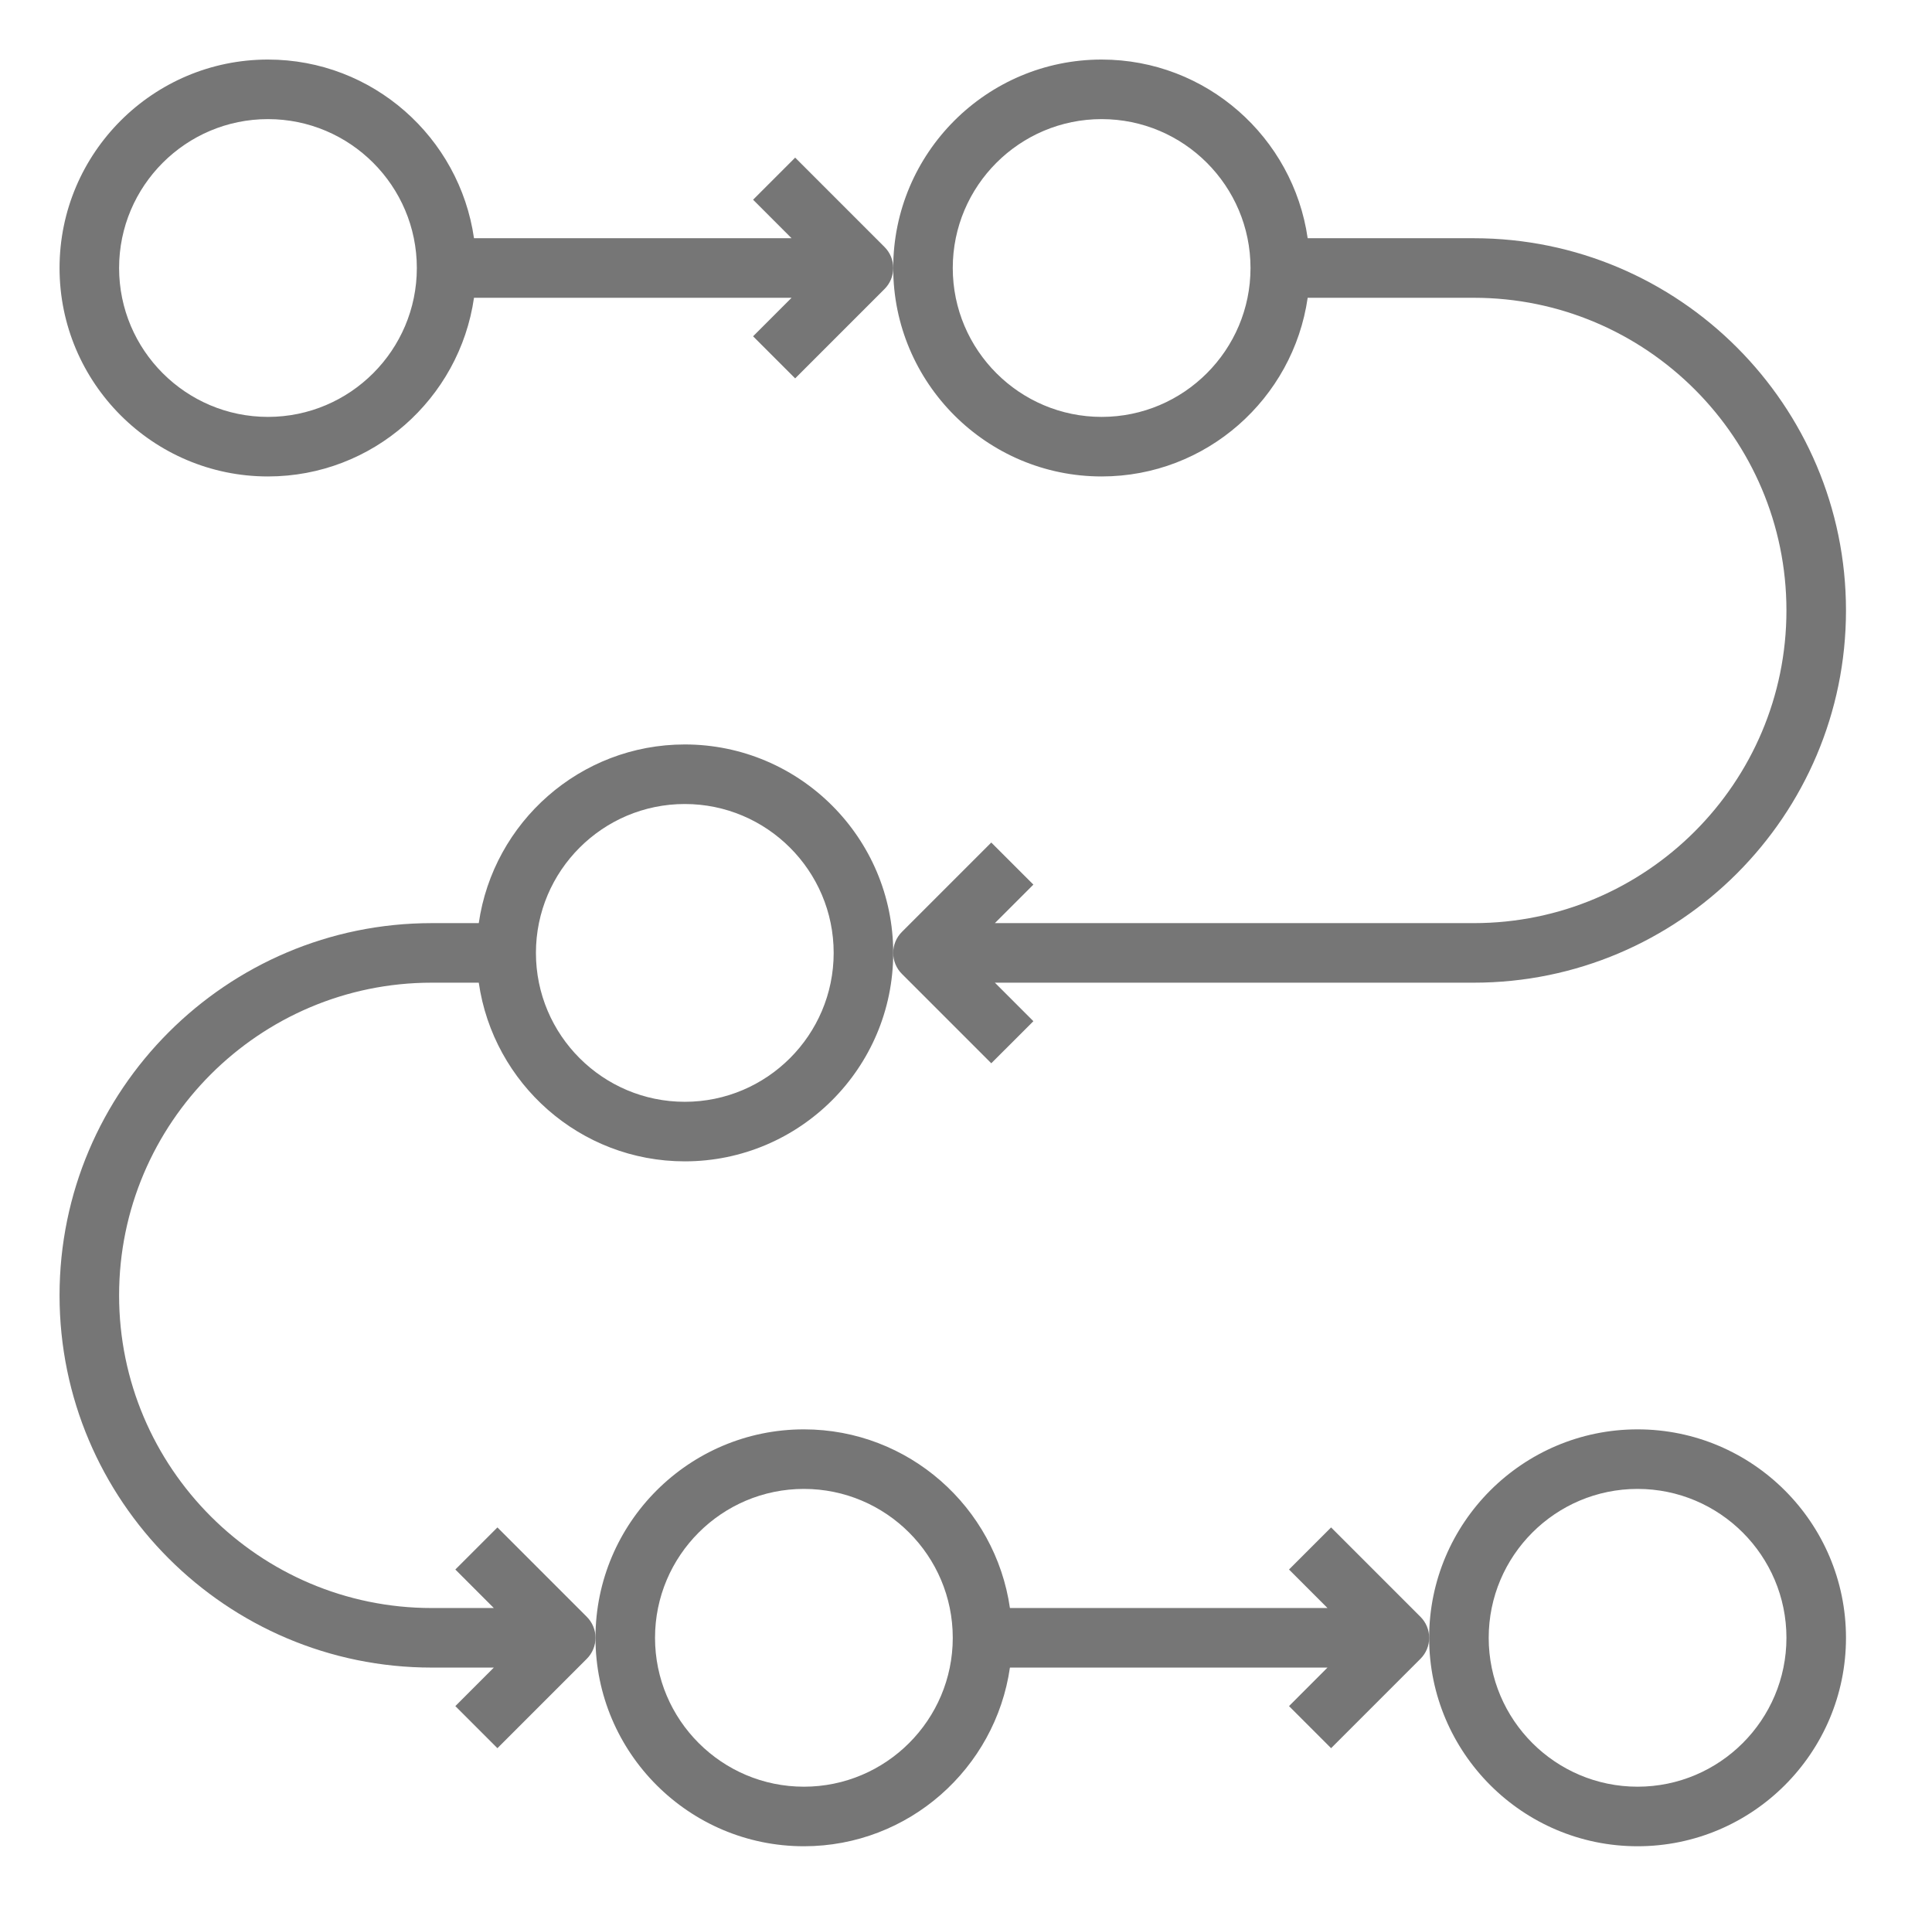
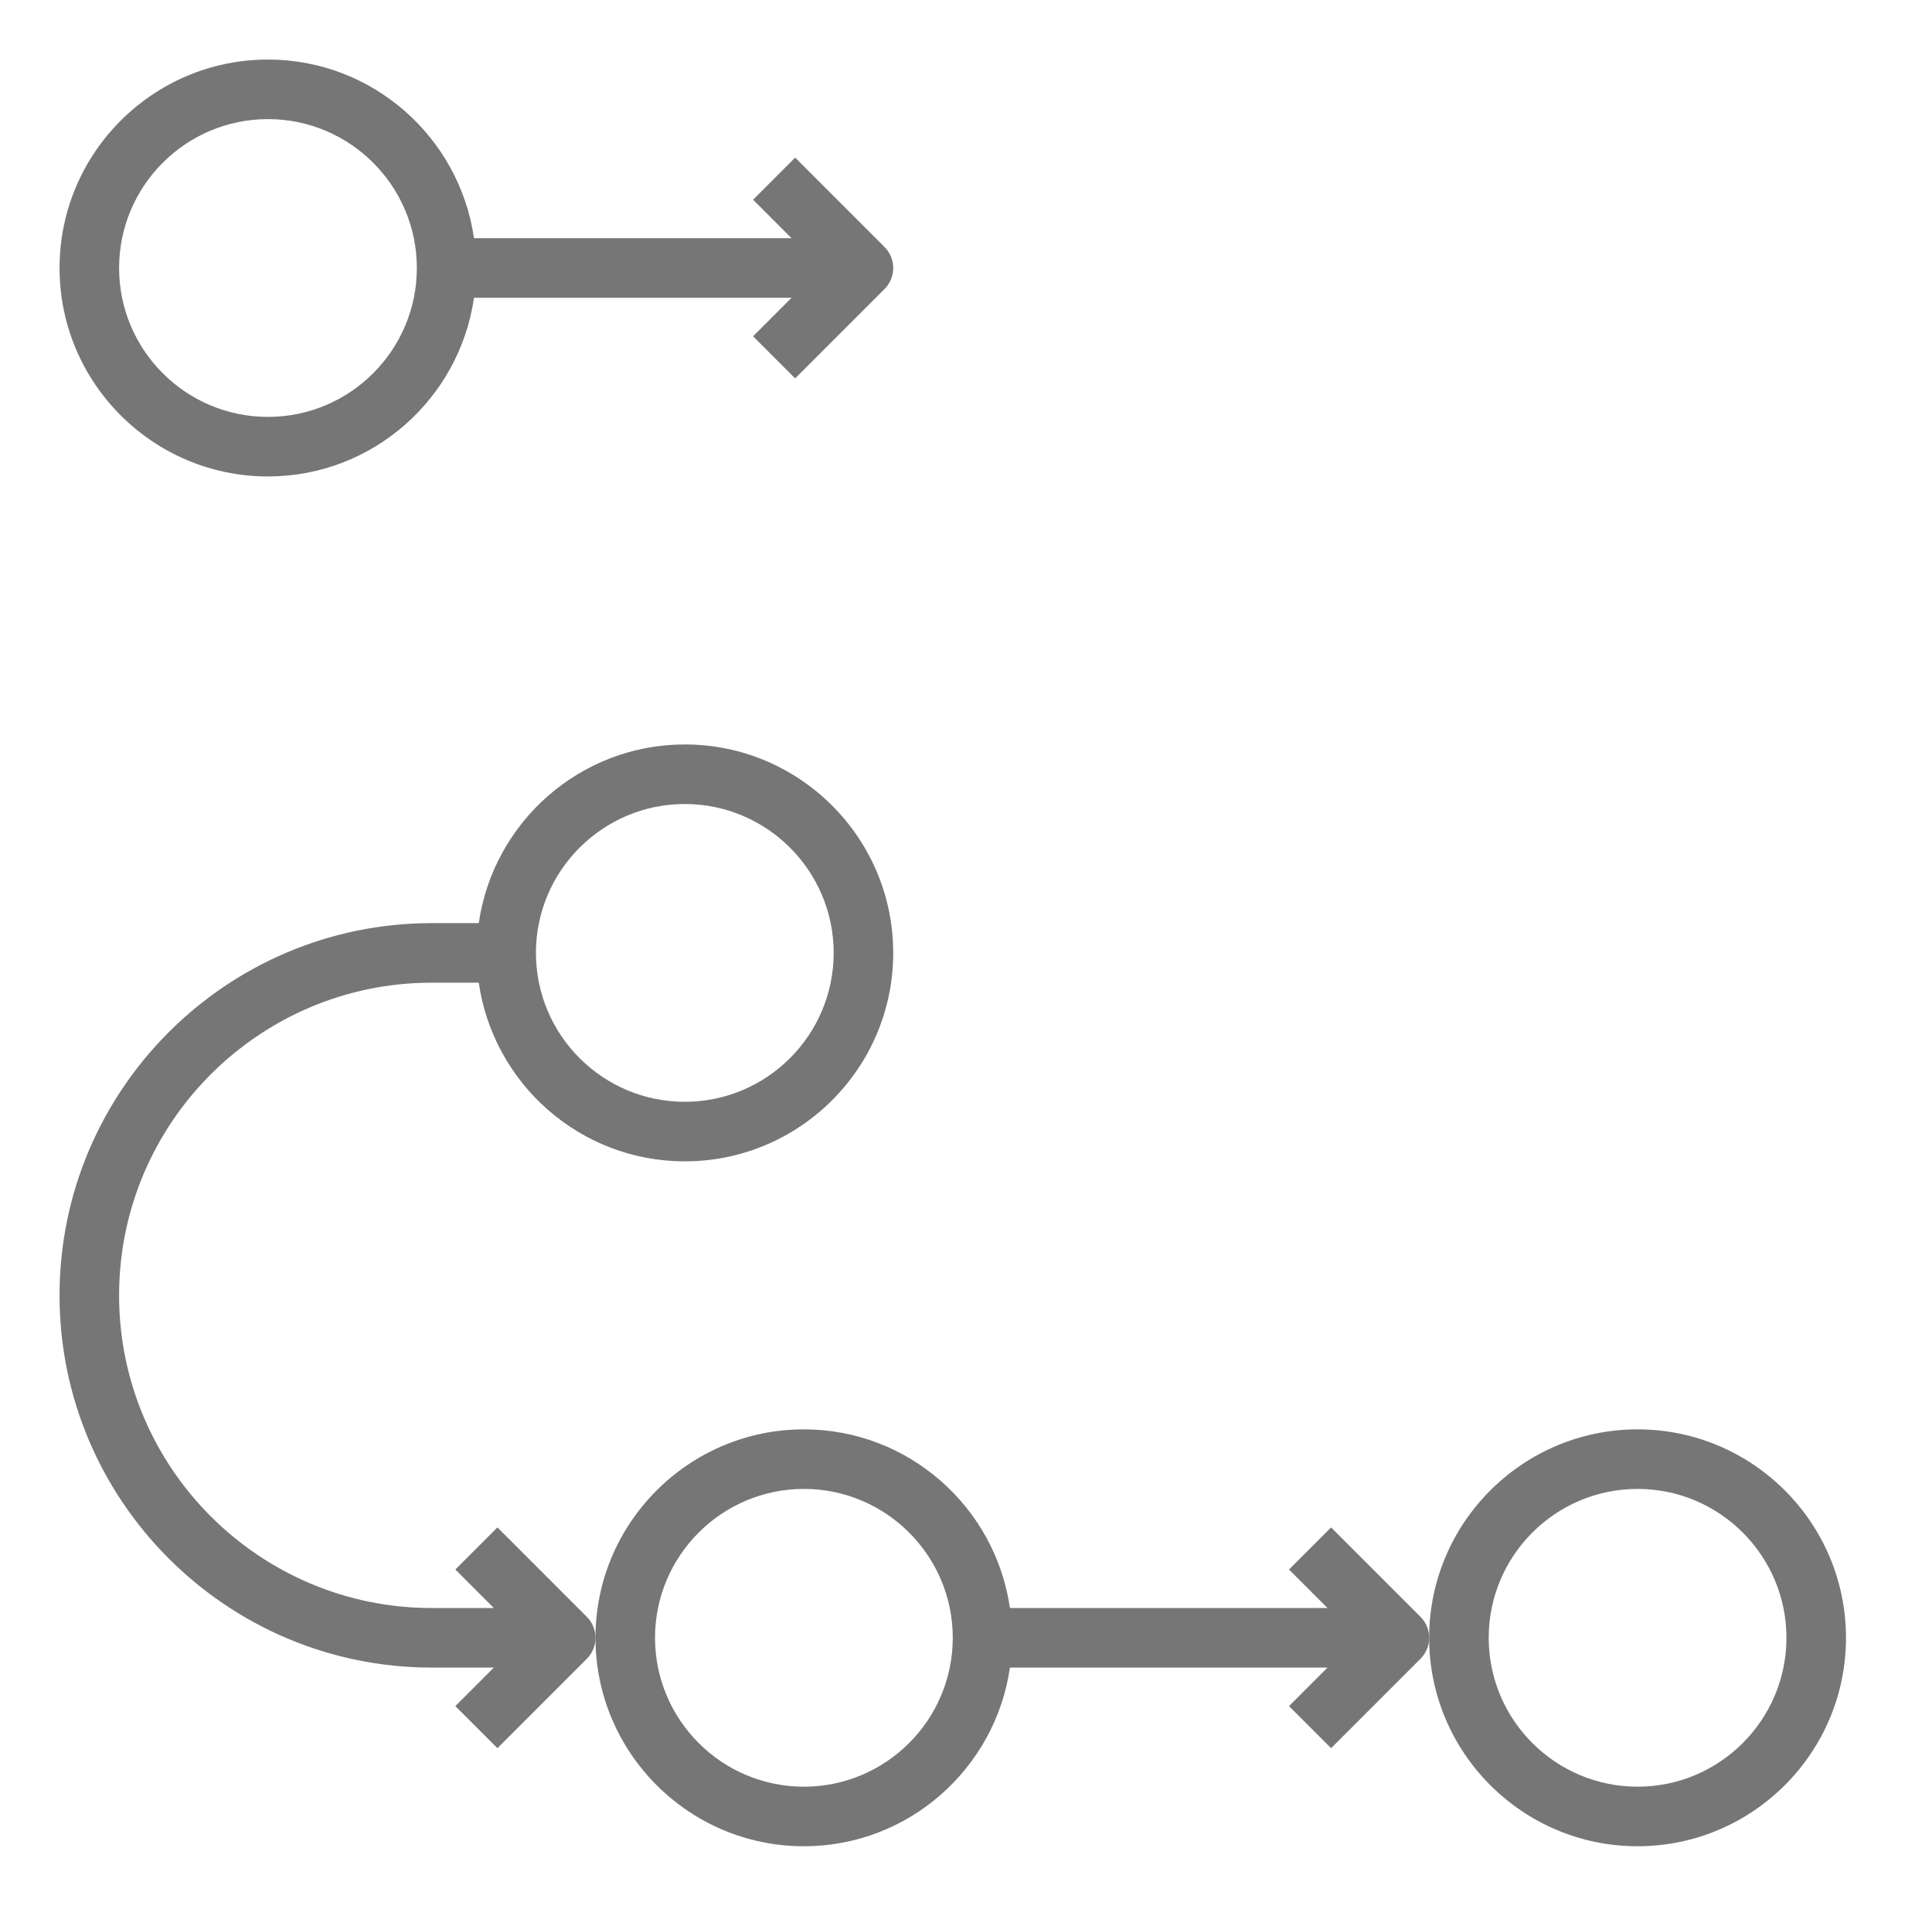
<svg xmlns="http://www.w3.org/2000/svg" width="73" height="72" viewBox="0 0 73 72" fill="none">
  <g clip-path="url(#clip0_835_5190)">
    <path d="M30.375 69.75C34.334 69.75 37.611 66.81 38.16 63H50.159L48.705 64.455L50.295 66.045L53.67 62.67C53.775 62.566 53.858 62.442 53.915 62.306C53.972 62.169 54.001 62.023 54.001 61.875C54.001 61.727 53.972 61.581 53.915 61.444C53.858 61.308 53.775 61.184 53.67 61.08L50.295 57.705L48.705 59.295L50.159 60.75H38.16C37.611 56.94 34.334 54 30.375 54C26.032 54 22.5 57.532 22.5 61.875C22.5 66.218 26.032 69.75 30.375 69.75ZM30.375 56.25C33.477 56.25 36 58.773 36 61.875C36 64.977 33.477 67.5 30.375 67.5C27.273 67.5 24.75 64.977 24.75 61.875C24.75 58.773 27.273 56.25 30.375 56.25Z" fill="#767676" />
    <path d="M61.875 69.75C66.218 69.75 69.75 66.218 69.75 61.875C69.75 57.532 66.218 54 61.875 54C57.532 54 54 57.532 54 61.875C54 66.218 57.532 69.75 61.875 69.75ZM61.875 56.25C64.977 56.25 67.5 58.773 67.5 61.875C67.5 64.977 64.977 67.5 61.875 67.5C58.773 67.5 56.25 64.977 56.25 61.875C56.25 58.773 58.773 56.25 61.875 56.25ZM25.875 28.125C21.916 28.125 18.639 31.065 18.09 34.875H16.312C8.558 34.875 2.25 41.183 2.25 48.938C2.25 56.692 8.558 63 16.312 63H18.659L17.205 64.455L18.795 66.045L22.17 62.67C22.275 62.566 22.358 62.442 22.415 62.306C22.472 62.169 22.501 62.023 22.501 61.875C22.501 61.727 22.472 61.581 22.415 61.444C22.358 61.308 22.275 61.184 22.17 61.08L18.795 57.705L17.205 59.295L18.659 60.75H16.312C9.799 60.75 4.5 55.451 4.5 48.938C4.5 42.424 9.799 37.125 16.312 37.125H18.09C18.639 40.935 21.916 43.875 25.875 43.875C30.218 43.875 33.75 40.343 33.75 36C33.75 31.657 30.218 28.125 25.875 28.125ZM25.875 41.625C22.773 41.625 20.25 39.102 20.25 36C20.25 32.898 22.773 30.375 25.875 30.375C28.977 30.375 31.5 32.898 31.5 36C31.5 39.102 28.977 41.625 25.875 41.625ZM30.045 5.955L28.455 7.545L29.909 9H17.91C17.361 5.19 14.085 2.25 10.125 2.25C5.782 2.25 2.25 5.782 2.25 10.125C2.25 14.467 5.782 18 10.125 18C14.084 18 17.361 15.06 17.91 11.25H29.909L28.455 12.705L30.045 14.295L33.42 10.92C33.525 10.816 33.608 10.692 33.665 10.556C33.722 10.419 33.751 10.273 33.751 10.125C33.751 9.977 33.722 9.831 33.665 9.694C33.608 9.558 33.525 9.434 33.42 9.33L30.045 5.955ZM10.125 15.75C7.023 15.75 4.5 13.227 4.5 10.125C4.5 7.023 7.023 4.5 10.125 4.5C13.227 4.5 15.75 7.023 15.75 10.125C15.75 13.227 13.227 15.75 10.125 15.75Z" fill="#767676" />
-     <path d="M69.75 23.062C69.75 15.308 63.442 9 55.688 9H49.41C48.861 5.19 45.585 2.25 41.625 2.25C37.283 2.25 33.75 5.782 33.75 10.125C33.75 14.467 37.283 18 41.625 18C45.584 18 48.861 15.06 49.41 11.25H55.688C62.201 11.25 67.5 16.549 67.5 23.062C67.5 29.576 62.201 34.875 55.688 34.875H37.591L39.046 33.42L37.455 31.83L34.08 35.205C33.975 35.309 33.892 35.433 33.835 35.569C33.778 35.706 33.749 35.852 33.749 36C33.749 36.148 33.778 36.294 33.835 36.431C33.892 36.567 33.975 36.691 34.08 36.795L37.455 40.17L39.046 38.58L37.591 37.125H55.688C63.442 37.125 69.75 30.817 69.75 23.062ZM41.625 15.75C38.524 15.75 36 13.227 36 10.125C36 7.023 38.524 4.5 41.625 4.5C44.727 4.5 47.25 7.023 47.25 10.125C47.25 13.227 44.727 15.75 41.625 15.75Z" fill="#767676" />
  </g>
  <defs>
    <clipPath id="clip0_835_5190">
      <rect width="72" height="72" fill="white" transform="translate(0.333)" />
    </clipPath>
  </defs>
</svg>